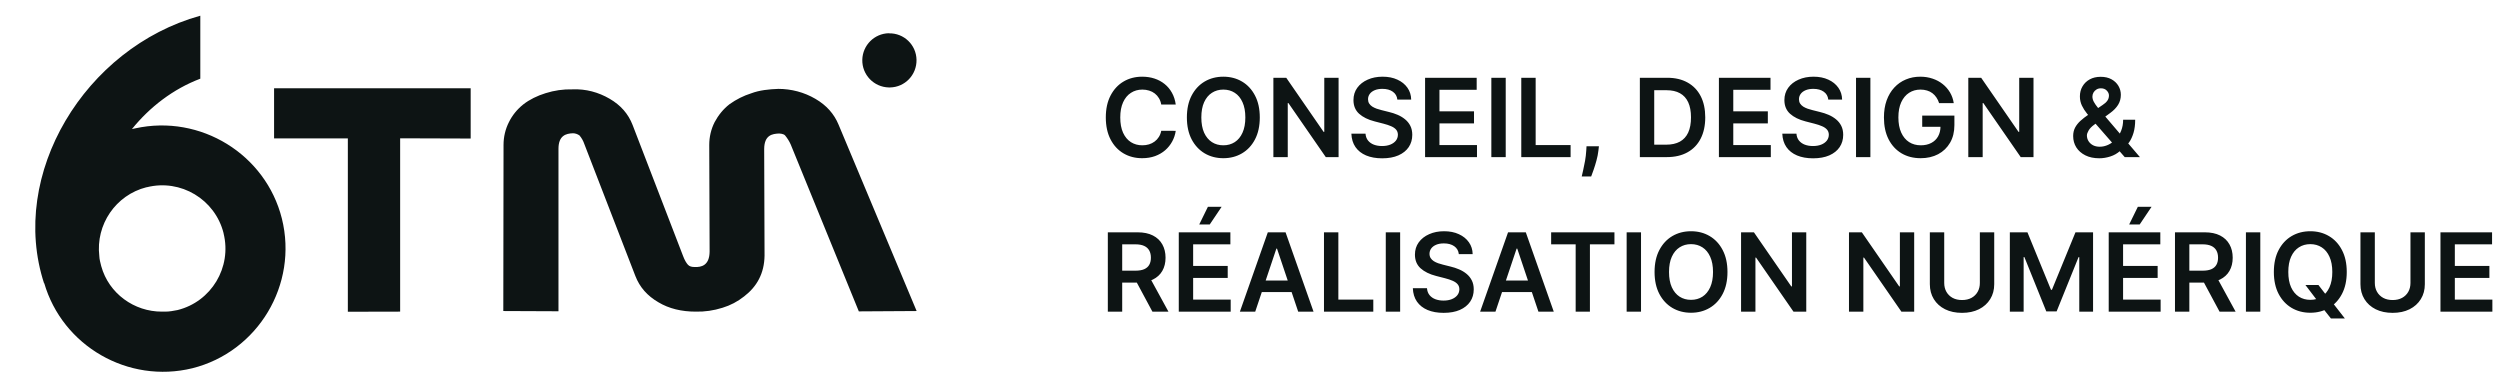
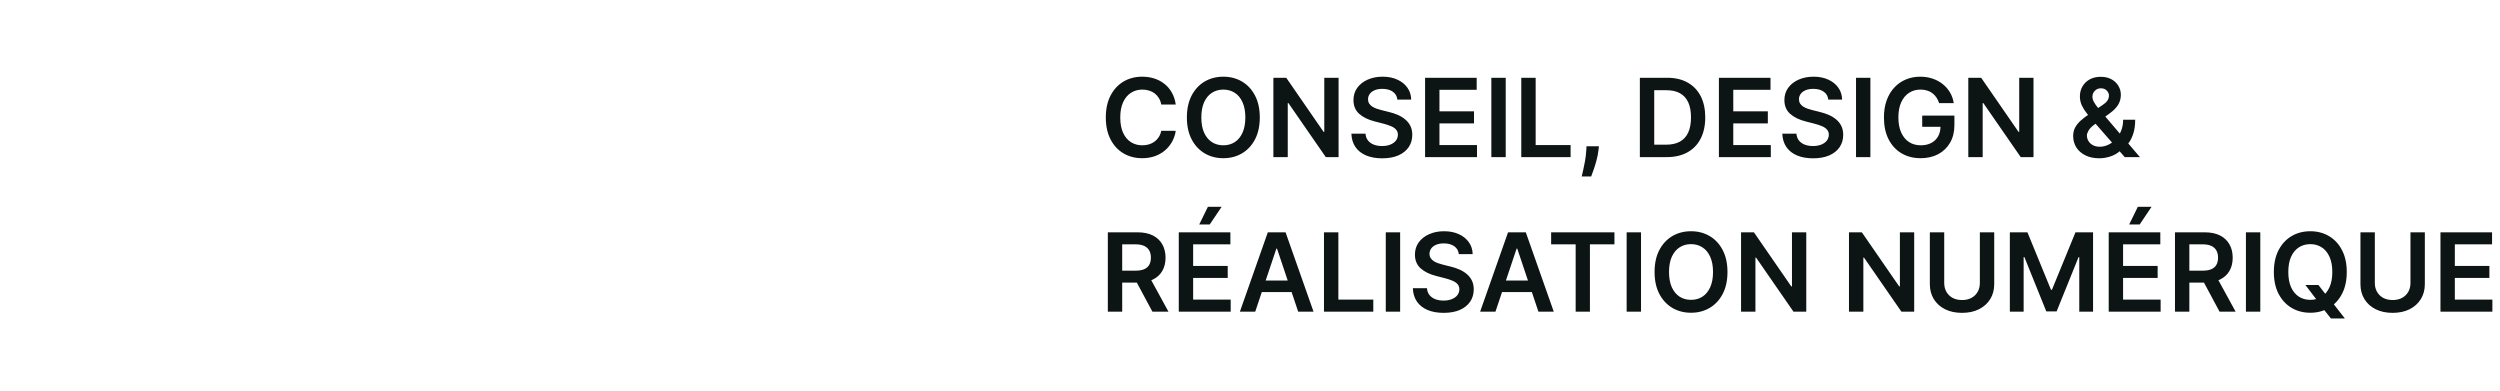
<svg xmlns="http://www.w3.org/2000/svg" width="275" height="43" viewBox="0 0 275 43" fill="none">
-   <path d="M22.034 1.728V8.655C19.039 9.79 16.466 11.782 14.513 14.197L14.883 14.118C22.047 12.548 29.225 16.955 31.006 24.04C32.814 31.31 28.367 38.699 21.163 40.506C14.104 42.235 6.874 38.079 4.855 31.112V31.191C0.923 19.184 9.328 5.251 22.034 1.728ZM30.162 9.711H51.774V15.239L44.016 15.213V34.279L38.263 34.292V15.226H30.148V9.711H30.162ZM85.617 9.777C87.042 9.777 88.454 10.146 89.694 10.872C90.921 11.585 91.753 12.534 92.241 13.709L100.83 34.213L94.471 34.252L86.976 15.886C86.818 15.53 86.607 15.2 86.369 14.909C86.317 14.83 86.132 14.711 85.723 14.685C84.944 14.711 84.073 14.857 84.06 16.387L84.1 28.117C84.087 29.093 83.876 29.951 83.493 30.69C83.11 31.442 82.543 32.075 81.857 32.603C81.144 33.17 80.34 33.593 79.469 33.856C78.505 34.16 77.516 34.305 76.513 34.279C74.983 34.279 73.584 33.949 72.423 33.249C71.196 32.537 70.365 31.587 69.89 30.36L64.282 15.859C64.163 15.503 63.979 15.173 63.741 14.896C63.53 14.751 63.279 14.659 63.029 14.659C62.25 14.685 61.432 14.909 61.432 16.374V34.239L55.363 34.213L55.389 15.939C55.389 15.068 55.587 14.21 55.983 13.432C56.352 12.68 56.893 12.02 57.553 11.492C58.239 10.951 59.11 10.529 60.007 10.252C60.97 9.948 61.96 9.803 62.963 9.83C64.44 9.764 65.826 10.146 67.053 10.859C68.28 11.571 69.111 12.521 69.586 13.748L75.141 28.17C75.312 28.631 75.51 28.948 75.682 29.133C75.853 29.318 76.117 29.37 76.394 29.37C77.16 29.41 78.044 29.199 78.057 27.668L78.017 15.939C78.017 15.068 78.215 14.21 78.611 13.432C79.02 12.666 79.574 11.98 80.26 11.453C80.986 10.938 81.791 10.529 82.635 10.265C83.546 9.922 84.562 9.816 85.617 9.777ZM24.594 25.65C23.657 21.929 19.883 19.659 16.149 20.596C16.149 20.596 16.123 20.596 16.11 20.596C12.732 21.454 10.515 24.7 10.925 28.17C10.938 28.539 11.043 28.909 11.136 29.278C11.967 32.286 14.764 34.292 17.812 34.279H18.168C18.63 34.279 19.052 34.2 19.527 34.107C23.248 33.184 25.517 29.41 24.594 25.676C24.594 25.676 24.594 25.65 24.594 25.636V25.65ZM97.782 3.668C99.432 3.628 100.791 4.935 100.817 6.584C100.843 8.233 99.55 9.592 97.901 9.619C97.862 9.619 97.822 9.619 97.769 9.619C96.12 9.579 94.814 8.22 94.853 6.571C94.893 4.974 96.173 3.694 97.769 3.655L97.782 3.668Z" fill="#0D1414" />
  <path d="M129.331 11.5H127.737C127.692 11.238 127.608 11.007 127.486 10.805C127.364 10.601 127.212 10.427 127.03 10.285C126.848 10.143 126.641 10.037 126.408 9.966C126.178 9.892 125.929 9.855 125.662 9.855C125.188 9.855 124.767 9.974 124.401 10.213C124.034 10.448 123.747 10.795 123.54 11.252C123.332 11.707 123.229 12.262 123.229 12.919C123.229 13.586 123.332 14.149 123.54 14.606C123.75 15.061 124.037 15.405 124.401 15.637C124.767 15.868 125.186 15.983 125.658 15.983C125.919 15.983 126.163 15.948 126.391 15.88C126.621 15.809 126.827 15.706 127.009 15.569C127.193 15.433 127.348 15.265 127.473 15.066C127.601 14.868 127.689 14.64 127.737 14.385L129.331 14.393C129.271 14.808 129.142 15.197 128.943 15.561C128.747 15.924 128.49 16.245 128.172 16.524C127.854 16.799 127.482 17.015 127.055 17.172C126.629 17.325 126.156 17.402 125.636 17.402C124.869 17.402 124.185 17.224 123.582 16.869C122.98 16.514 122.506 16.001 122.159 15.331C121.813 14.66 121.639 13.856 121.639 12.919C121.639 11.978 121.814 11.174 122.163 10.507C122.513 9.836 122.989 9.324 123.591 8.968C124.193 8.613 124.875 8.436 125.636 8.436C126.122 8.436 126.574 8.504 126.991 8.64C127.409 8.777 127.781 8.977 128.108 9.241C128.435 9.503 128.703 9.824 128.913 10.204C129.126 10.582 129.266 11.014 129.331 11.5ZM138.577 12.919C138.577 13.859 138.401 14.665 138.049 15.335C137.699 16.003 137.222 16.514 136.617 16.869C136.015 17.224 135.331 17.402 134.567 17.402C133.803 17.402 133.118 17.224 132.513 16.869C131.911 16.511 131.434 15.998 131.081 15.331C130.732 14.66 130.557 13.856 130.557 12.919C130.557 11.978 130.732 11.174 131.081 10.507C131.434 9.836 131.911 9.324 132.513 8.968C133.118 8.613 133.803 8.436 134.567 8.436C135.331 8.436 136.015 8.613 136.617 8.968C137.222 9.324 137.699 9.836 138.049 10.507C138.401 11.174 138.577 11.978 138.577 12.919ZM136.988 12.919C136.988 12.257 136.884 11.698 136.676 11.244C136.472 10.787 136.188 10.441 135.824 10.209C135.461 9.973 135.042 9.855 134.567 9.855C134.093 9.855 133.674 9.973 133.31 10.209C132.946 10.441 132.661 10.787 132.453 11.244C132.249 11.698 132.147 12.257 132.147 12.919C132.147 13.581 132.249 14.14 132.453 14.598C132.661 15.052 132.946 15.397 133.31 15.633C133.674 15.866 134.093 15.983 134.567 15.983C135.042 15.983 135.461 15.866 135.824 15.633C136.188 15.397 136.472 15.052 136.676 14.598C136.884 14.14 136.988 13.581 136.988 12.919ZM147.244 8.555V17.282H145.837L141.725 11.338H141.653V17.282H140.072V8.555H141.487L145.594 14.504H145.671V8.555H147.244ZM153.709 10.954C153.669 10.582 153.502 10.292 153.206 10.085C152.914 9.878 152.533 9.774 152.064 9.774C151.735 9.774 151.452 9.824 151.216 9.923C150.98 10.022 150.8 10.157 150.675 10.328C150.55 10.498 150.486 10.693 150.483 10.912C150.483 11.093 150.525 11.251 150.607 11.385C150.692 11.518 150.807 11.632 150.952 11.726C151.097 11.816 151.257 11.893 151.434 11.956C151.61 12.018 151.787 12.071 151.966 12.113L152.784 12.318C153.114 12.395 153.431 12.498 153.735 12.629C154.042 12.76 154.316 12.924 154.557 13.123C154.801 13.322 154.995 13.562 155.137 13.843C155.279 14.125 155.35 14.454 155.35 14.832C155.35 15.343 155.219 15.794 154.958 16.183C154.696 16.569 154.319 16.872 153.824 17.091C153.333 17.306 152.738 17.415 152.039 17.415C151.36 17.415 150.77 17.309 150.27 17.099C149.773 16.889 149.384 16.582 149.103 16.179C148.824 15.775 148.674 15.284 148.651 14.704H150.206C150.229 15.008 150.323 15.261 150.488 15.463C150.652 15.665 150.867 15.815 151.131 15.915C151.398 16.014 151.696 16.064 152.026 16.064C152.37 16.064 152.671 16.012 152.929 15.91C153.191 15.805 153.395 15.66 153.543 15.476C153.691 15.288 153.766 15.069 153.769 14.819C153.766 14.592 153.699 14.405 153.569 14.257C153.438 14.106 153.255 13.981 153.019 13.882C152.786 13.78 152.513 13.689 152.201 13.609L151.208 13.353C150.489 13.169 149.921 12.889 149.503 12.514C149.088 12.136 148.881 11.635 148.881 11.01C148.881 10.495 149.02 10.045 149.299 9.659C149.58 9.272 149.962 8.973 150.445 8.76C150.928 8.544 151.475 8.436 152.086 8.436C152.705 8.436 153.248 8.544 153.713 8.76C154.182 8.973 154.55 9.27 154.817 9.65C155.084 10.028 155.222 10.463 155.23 10.954H153.709ZM156.759 17.282V8.555H162.435V9.88H158.34V12.25H162.141V13.575H158.34V15.957H162.469V17.282H156.759ZM165.629 8.555V17.282H164.048V8.555H165.629ZM167.341 17.282V8.555H168.922V15.957H172.766V17.282H167.341ZM175.881 16.089L175.826 16.558C175.786 16.916 175.715 17.279 175.613 17.649C175.513 18.021 175.408 18.363 175.297 18.676C175.186 18.988 175.097 19.234 175.029 19.413H173.989C174.029 19.24 174.083 19.004 174.151 18.706C174.222 18.407 174.29 18.072 174.355 17.7C174.421 17.328 174.465 16.95 174.488 16.566L174.517 16.089H175.881ZM183.342 17.282H180.384V8.555H183.401C184.268 8.555 185.012 8.73 185.634 9.079C186.259 9.426 186.739 9.924 187.075 10.575C187.41 11.226 187.577 12.004 187.577 12.91C187.577 13.819 187.408 14.601 187.07 15.254C186.735 15.907 186.251 16.409 185.617 16.758C184.987 17.108 184.228 17.282 183.342 17.282ZM181.965 15.915H183.265C183.873 15.915 184.38 15.804 184.786 15.582C185.192 15.358 185.498 15.024 185.702 14.581C185.907 14.135 186.009 13.578 186.009 12.91C186.009 12.243 185.907 11.689 185.702 11.248C185.498 10.805 185.195 10.474 184.795 10.255C184.397 10.034 183.903 9.923 183.312 9.923H181.965V15.915ZM189.08 17.282V8.555H194.756V9.88H190.661V12.25H194.462V13.575H190.661V15.957H194.79V17.282H189.08ZM201.112 10.954C201.072 10.582 200.904 10.292 200.609 10.085C200.316 9.878 199.935 9.774 199.467 9.774C199.137 9.774 198.854 9.824 198.619 9.923C198.383 10.022 198.202 10.157 198.077 10.328C197.952 10.498 197.888 10.693 197.886 10.912C197.886 11.093 197.927 11.251 198.009 11.385C198.094 11.518 198.21 11.632 198.354 11.726C198.499 11.816 198.66 11.893 198.836 11.956C199.012 12.018 199.19 12.071 199.369 12.113L200.187 12.318C200.516 12.395 200.833 12.498 201.137 12.629C201.444 12.76 201.718 12.924 201.96 13.123C202.204 13.322 202.397 13.562 202.539 13.843C202.681 14.125 202.752 14.454 202.752 14.832C202.752 15.343 202.621 15.794 202.36 16.183C202.099 16.569 201.721 16.872 201.227 17.091C200.735 17.306 200.14 17.415 199.441 17.415C198.762 17.415 198.173 17.309 197.673 17.099C197.175 16.889 196.786 16.582 196.505 16.179C196.227 15.775 196.076 15.284 196.053 14.704H197.609C197.631 15.008 197.725 15.261 197.89 15.463C198.055 15.665 198.269 15.815 198.533 15.915C198.8 16.014 199.099 16.064 199.428 16.064C199.772 16.064 200.073 16.012 200.332 15.91C200.593 15.805 200.798 15.66 200.945 15.476C201.093 15.288 201.168 15.069 201.171 14.819C201.168 14.592 201.102 14.405 200.971 14.257C200.84 14.106 200.657 13.981 200.421 13.882C200.188 13.78 199.915 13.689 199.603 13.609L198.61 13.353C197.891 13.169 197.323 12.889 196.906 12.514C196.491 12.136 196.283 11.635 196.283 11.01C196.283 10.495 196.423 10.045 196.701 9.659C196.982 9.272 197.364 8.973 197.847 8.76C198.33 8.544 198.877 8.436 199.488 8.436C200.107 8.436 200.65 8.544 201.116 8.76C201.585 8.973 201.952 9.27 202.219 9.65C202.487 10.028 202.624 10.463 202.633 10.954H201.112ZM205.743 8.555V17.282H204.162V8.555H205.743ZM213.301 11.342C213.23 11.112 213.132 10.906 213.007 10.724C212.885 10.54 212.737 10.382 212.564 10.251C212.393 10.12 212.197 10.022 211.976 9.957C211.754 9.889 211.513 9.855 211.251 9.855C210.783 9.855 210.365 9.973 209.999 10.209C209.632 10.444 209.344 10.791 209.134 11.248C208.926 11.703 208.822 12.257 208.822 12.91C208.822 13.569 208.926 14.127 209.134 14.585C209.341 15.042 209.629 15.39 209.999 15.629C210.368 15.865 210.797 15.983 211.286 15.983C211.729 15.983 212.112 15.897 212.436 15.727C212.763 15.556 213.014 15.315 213.19 15.002C213.366 14.687 213.455 14.318 213.455 13.895L213.812 13.95H211.443V12.714H214.984V13.762C214.984 14.51 214.825 15.156 214.507 15.701C214.189 16.247 213.751 16.667 213.195 16.963C212.638 17.255 211.999 17.402 211.277 17.402C210.473 17.402 209.767 17.221 209.159 16.86C208.554 16.497 208.081 15.981 207.74 15.314C207.402 14.643 207.233 13.848 207.233 12.927C207.233 12.223 207.332 11.593 207.531 11.04C207.733 10.486 208.014 10.015 208.375 9.629C208.736 9.24 209.159 8.944 209.645 8.743C210.131 8.538 210.659 8.436 211.23 8.436C211.713 8.436 212.163 8.507 212.581 8.649C212.999 8.788 213.369 8.987 213.693 9.245C214.02 9.504 214.288 9.811 214.499 10.166C214.709 10.521 214.847 10.913 214.912 11.342H213.301ZM223.685 8.555V17.282H222.279L218.167 11.338H218.094V17.282H216.513V8.555H217.928L222.036 14.504H222.113V8.555H223.685ZM230.924 17.41C230.327 17.41 229.815 17.302 229.386 17.086C228.957 16.87 228.626 16.579 228.393 16.213C228.163 15.843 228.048 15.427 228.048 14.964C228.048 14.615 228.119 14.305 228.261 14.035C228.406 13.765 228.604 13.515 228.857 13.285C229.113 13.055 229.408 12.826 229.744 12.599L231.29 11.547C231.518 11.399 231.69 11.243 231.806 11.078C231.925 10.913 231.985 10.72 231.985 10.498C231.985 10.311 231.906 10.133 231.746 9.966C231.59 9.798 231.374 9.714 231.099 9.714C230.914 9.714 230.751 9.758 230.609 9.846C230.469 9.931 230.36 10.044 230.281 10.183C230.204 10.322 230.165 10.47 230.165 10.626C230.165 10.816 230.218 11.01 230.323 11.206C230.431 11.402 230.57 11.605 230.741 11.815C230.914 12.025 231.099 12.248 231.295 12.484L235.39 17.282H233.719L230.319 13.387C230.066 13.092 229.822 12.801 229.586 12.514C229.353 12.227 229.161 11.929 229.011 11.619C228.863 11.306 228.789 10.968 228.789 10.605C228.789 10.193 228.884 9.825 229.075 9.501C229.265 9.174 229.531 8.917 229.871 8.73C230.215 8.542 230.617 8.449 231.077 8.449C231.538 8.449 231.933 8.539 232.262 8.721C232.592 8.903 232.846 9.145 233.025 9.446C233.204 9.747 233.293 10.075 233.293 10.43C233.293 10.842 233.191 11.211 232.987 11.538C232.782 11.862 232.498 12.156 232.134 12.42L230.37 13.711C230.08 13.922 229.873 14.135 229.748 14.351C229.623 14.564 229.56 14.745 229.56 14.896C229.56 15.126 229.619 15.335 229.735 15.522C229.852 15.71 230.015 15.861 230.225 15.974C230.438 16.085 230.687 16.14 230.971 16.14C231.283 16.14 231.592 16.071 231.896 15.931C232.2 15.79 232.477 15.588 232.727 15.326C232.977 15.065 233.175 14.752 233.323 14.389C233.471 14.022 233.545 13.616 233.545 13.17H234.87C234.87 13.721 234.809 14.201 234.687 14.611C234.565 15.017 234.407 15.361 234.214 15.642C234.021 15.92 233.816 16.143 233.6 16.311C233.532 16.359 233.467 16.407 233.404 16.456C233.342 16.504 233.276 16.552 233.208 16.601C232.901 16.879 232.542 17.084 232.13 17.214C231.721 17.345 231.319 17.41 230.924 17.41ZM121.861 34.282V25.555H125.134C125.804 25.555 126.366 25.672 126.821 25.904C127.278 26.137 127.624 26.464 127.857 26.885C128.092 27.302 128.21 27.79 128.21 28.346C128.21 28.906 128.091 29.392 127.852 29.804C127.616 30.213 127.268 30.529 126.808 30.754C126.348 30.976 125.783 31.086 125.112 31.086H122.781V29.774H124.899C125.291 29.774 125.612 29.72 125.862 29.612C126.112 29.501 126.297 29.341 126.416 29.13C126.538 28.917 126.599 28.656 126.599 28.346C126.599 28.037 126.538 27.772 126.416 27.554C126.294 27.332 126.108 27.165 125.858 27.051C125.608 26.934 125.286 26.876 124.891 26.876H123.442V34.282H121.861ZM126.369 30.328L128.53 34.282H126.766L124.643 30.328H126.369ZM129.665 34.282V25.555H135.342V26.88H131.246V29.25H135.048V30.575H131.246V32.957H135.376V34.282H129.665ZM131.915 24.694L132.87 22.747H134.379L133.07 24.694H131.915ZM138.075 34.282H136.388L139.46 25.555H141.412L144.489 34.282H142.801L140.47 27.345H140.402L138.075 34.282ZM138.131 30.86H142.733V32.13H138.131V30.86ZM145.638 34.282V25.555H147.219V32.957H151.063V34.282H145.638ZM154.016 25.555V34.282H152.435V25.555H154.016ZM160.471 27.954C160.431 27.582 160.263 27.292 159.968 27.085C159.675 26.878 159.295 26.774 158.826 26.774C158.496 26.774 158.214 26.823 157.978 26.923C157.742 27.022 157.562 27.157 157.437 27.328C157.312 27.498 157.248 27.693 157.245 27.912C157.245 28.093 157.286 28.251 157.369 28.385C157.454 28.518 157.569 28.632 157.714 28.726C157.859 28.816 158.019 28.893 158.195 28.956C158.371 29.018 158.549 29.071 158.728 29.113L159.546 29.318C159.876 29.395 160.192 29.498 160.496 29.629C160.803 29.76 161.077 29.924 161.319 30.123C161.563 30.322 161.756 30.562 161.898 30.843C162.04 31.125 162.112 31.454 162.112 31.832C162.112 32.343 161.981 32.794 161.719 33.183C161.458 33.569 161.08 33.872 160.586 34.091C160.094 34.306 159.499 34.414 158.8 34.414C158.121 34.414 157.532 34.309 157.032 34.099C156.535 33.889 156.146 33.582 155.864 33.179C155.586 32.775 155.435 32.284 155.413 31.704H156.968C156.991 32.008 157.085 32.261 157.249 32.463C157.414 32.664 157.629 32.815 157.893 32.914C158.16 33.014 158.458 33.064 158.788 33.064C159.131 33.064 159.433 33.013 159.691 32.91C159.952 32.805 160.157 32.66 160.305 32.475C160.452 32.288 160.528 32.069 160.531 31.819C160.528 31.592 160.461 31.404 160.33 31.257C160.2 31.106 160.016 30.981 159.781 30.882C159.548 30.779 159.275 30.689 158.962 30.609L157.969 30.353C157.251 30.169 156.683 29.889 156.265 29.514C155.85 29.136 155.643 28.635 155.643 28.01C155.643 27.495 155.782 27.045 156.06 26.659C156.342 26.272 156.724 25.973 157.207 25.76C157.69 25.544 158.237 25.436 158.847 25.436C159.467 25.436 160.009 25.544 160.475 25.76C160.944 25.973 161.312 26.27 161.579 26.65C161.846 27.028 161.984 27.463 161.992 27.954H160.471ZM164.501 34.282H162.814L165.886 25.555H167.838L170.914 34.282H169.227L166.896 27.345H166.828L164.501 34.282ZM164.556 30.86H169.159V32.13H164.556V30.86ZM170.626 26.88V25.555H177.589V26.88H174.891V34.282H173.323V26.88H170.626ZM180.512 25.555V34.282H178.931V25.555H180.512ZM190.022 29.919C190.022 30.859 189.846 31.665 189.494 32.335C189.145 33.002 188.667 33.514 188.062 33.869C187.46 34.224 186.777 34.402 186.012 34.402C185.248 34.402 184.564 34.224 183.958 33.869C183.356 33.511 182.879 32.998 182.527 32.331C182.177 31.66 182.002 30.856 182.002 29.919C182.002 28.978 182.177 28.174 182.527 27.507C182.879 26.836 183.356 26.323 183.958 25.968C184.564 25.613 185.248 25.436 186.012 25.436C186.777 25.436 187.46 25.613 188.062 25.968C188.667 26.323 189.145 26.836 189.494 27.507C189.846 28.174 190.022 28.978 190.022 29.919ZM188.433 29.919C188.433 29.257 188.329 28.698 188.122 28.244C187.917 27.787 187.633 27.441 187.27 27.209C186.906 26.973 186.487 26.855 186.012 26.855C185.538 26.855 185.119 26.973 184.755 27.209C184.392 27.441 184.106 27.787 183.899 28.244C183.694 28.698 183.592 29.257 183.592 29.919C183.592 30.581 183.694 31.14 183.899 31.598C184.106 32.052 184.392 32.397 184.755 32.633C185.119 32.866 185.538 32.983 186.012 32.983C186.487 32.983 186.906 32.866 187.27 32.633C187.633 32.397 187.917 32.052 188.122 31.598C188.329 31.14 188.433 30.581 188.433 29.919ZM198.689 25.555V34.282H197.283L193.17 28.338H193.098V34.282H191.517V25.555H192.932L197.04 31.504H197.116V25.555H198.689ZM210.56 25.555V34.282H209.154L205.042 28.338H204.969V34.282H203.388V25.555H204.803L208.911 31.504H208.988V25.555H210.56ZM217.784 25.555H219.365V31.257C219.365 31.882 219.217 32.431 218.922 32.906C218.629 33.38 218.217 33.751 217.686 34.018C217.155 34.282 216.534 34.414 215.824 34.414C215.111 34.414 214.489 34.282 213.957 34.018C213.426 33.751 213.014 33.38 212.722 32.906C212.429 32.431 212.283 31.882 212.283 31.257V25.555H213.864V31.125C213.864 31.488 213.943 31.812 214.102 32.096C214.264 32.38 214.491 32.603 214.784 32.765C215.077 32.924 215.423 33.004 215.824 33.004C216.224 33.004 216.571 32.924 216.864 32.765C217.159 32.603 217.386 32.38 217.545 32.096C217.705 31.812 217.784 31.488 217.784 31.125V25.555ZM221.083 25.555H223.018L225.609 31.879H225.711L228.302 25.555H230.237V34.282H228.72V28.287H228.639L226.227 34.257H225.093L222.681 28.274H222.6V34.282H221.083V25.555ZM231.958 34.282V25.555H237.635V26.88H233.539V29.25H237.341V30.575H233.539V32.957H237.669V34.282H231.958ZM234.208 24.694L235.163 22.747H236.672L235.363 24.694H234.208ZM239.248 34.282V25.555H242.52C243.191 25.555 243.753 25.672 244.208 25.904C244.665 26.137 245.01 26.464 245.243 26.885C245.479 27.302 245.597 27.79 245.597 28.346C245.597 28.906 245.478 29.392 245.239 29.804C245.003 30.213 244.655 30.529 244.195 30.754C243.735 30.976 243.169 31.086 242.499 31.086H240.168V29.774H242.286C242.678 29.774 242.999 29.72 243.249 29.612C243.499 29.501 243.684 29.341 243.803 29.13C243.925 28.917 243.986 28.656 243.986 28.346C243.986 28.037 243.925 27.772 243.803 27.554C243.681 27.332 243.495 27.165 243.245 27.051C242.995 26.934 242.672 26.876 242.277 26.876H240.828V34.282H239.248ZM243.756 30.328L245.917 34.282H244.152L242.03 30.328H243.756ZM248.633 25.555V34.282H247.052V25.555H248.633ZM253.597 31.351H255.028L255.876 32.45L256.482 33.166L257.935 35.032H256.401L255.412 33.779L254.99 33.183L253.597 31.351ZM258.143 29.919C258.143 30.859 257.967 31.665 257.615 32.335C257.266 33.002 256.788 33.514 256.183 33.869C255.581 34.224 254.898 34.402 254.134 34.402C253.369 34.402 252.685 34.224 252.08 33.869C251.477 33.511 251 32.998 250.648 32.331C250.298 31.66 250.124 30.856 250.124 29.919C250.124 28.978 250.298 28.174 250.648 27.507C251 26.836 251.477 26.323 252.08 25.968C252.685 25.613 253.369 25.436 254.134 25.436C254.898 25.436 255.581 25.613 256.183 25.968C256.788 26.323 257.266 26.836 257.615 27.507C257.967 28.174 258.143 28.978 258.143 29.919ZM256.554 29.919C256.554 29.257 256.45 28.698 256.243 28.244C256.038 27.787 255.754 27.441 255.391 27.209C255.027 26.973 254.608 26.855 254.134 26.855C253.659 26.855 253.24 26.973 252.876 27.209C252.513 27.441 252.227 27.787 252.02 28.244C251.815 28.698 251.713 29.257 251.713 29.919C251.713 30.581 251.815 31.14 252.02 31.598C252.227 32.052 252.513 32.397 252.876 32.633C253.24 32.866 253.659 32.983 254.134 32.983C254.608 32.983 255.027 32.866 255.391 32.633C255.754 32.397 256.038 32.052 256.243 31.598C256.45 31.14 256.554 30.581 256.554 29.919ZM265.151 25.555H266.732V31.257C266.732 31.882 266.585 32.431 266.289 32.906C265.996 33.38 265.585 33.751 265.053 34.018C264.522 34.282 263.901 34.414 263.191 34.414C262.478 34.414 261.856 34.282 261.325 34.018C260.793 33.751 260.381 33.38 260.089 32.906C259.796 32.431 259.65 31.882 259.65 31.257V25.555H261.231V31.125C261.231 31.488 261.31 31.812 261.469 32.096C261.631 32.38 261.859 32.603 262.151 32.765C262.444 32.924 262.79 33.004 263.191 33.004C263.592 33.004 263.938 32.924 264.231 32.765C264.526 32.603 264.754 32.38 264.913 32.096C265.072 31.812 265.151 31.488 265.151 31.125V25.555ZM268.451 34.282V25.555H274.127V26.88H270.032V29.25H273.833V30.575H270.032V32.957H274.161V34.282H268.451Z" fill="#0D1414" />
</svg>